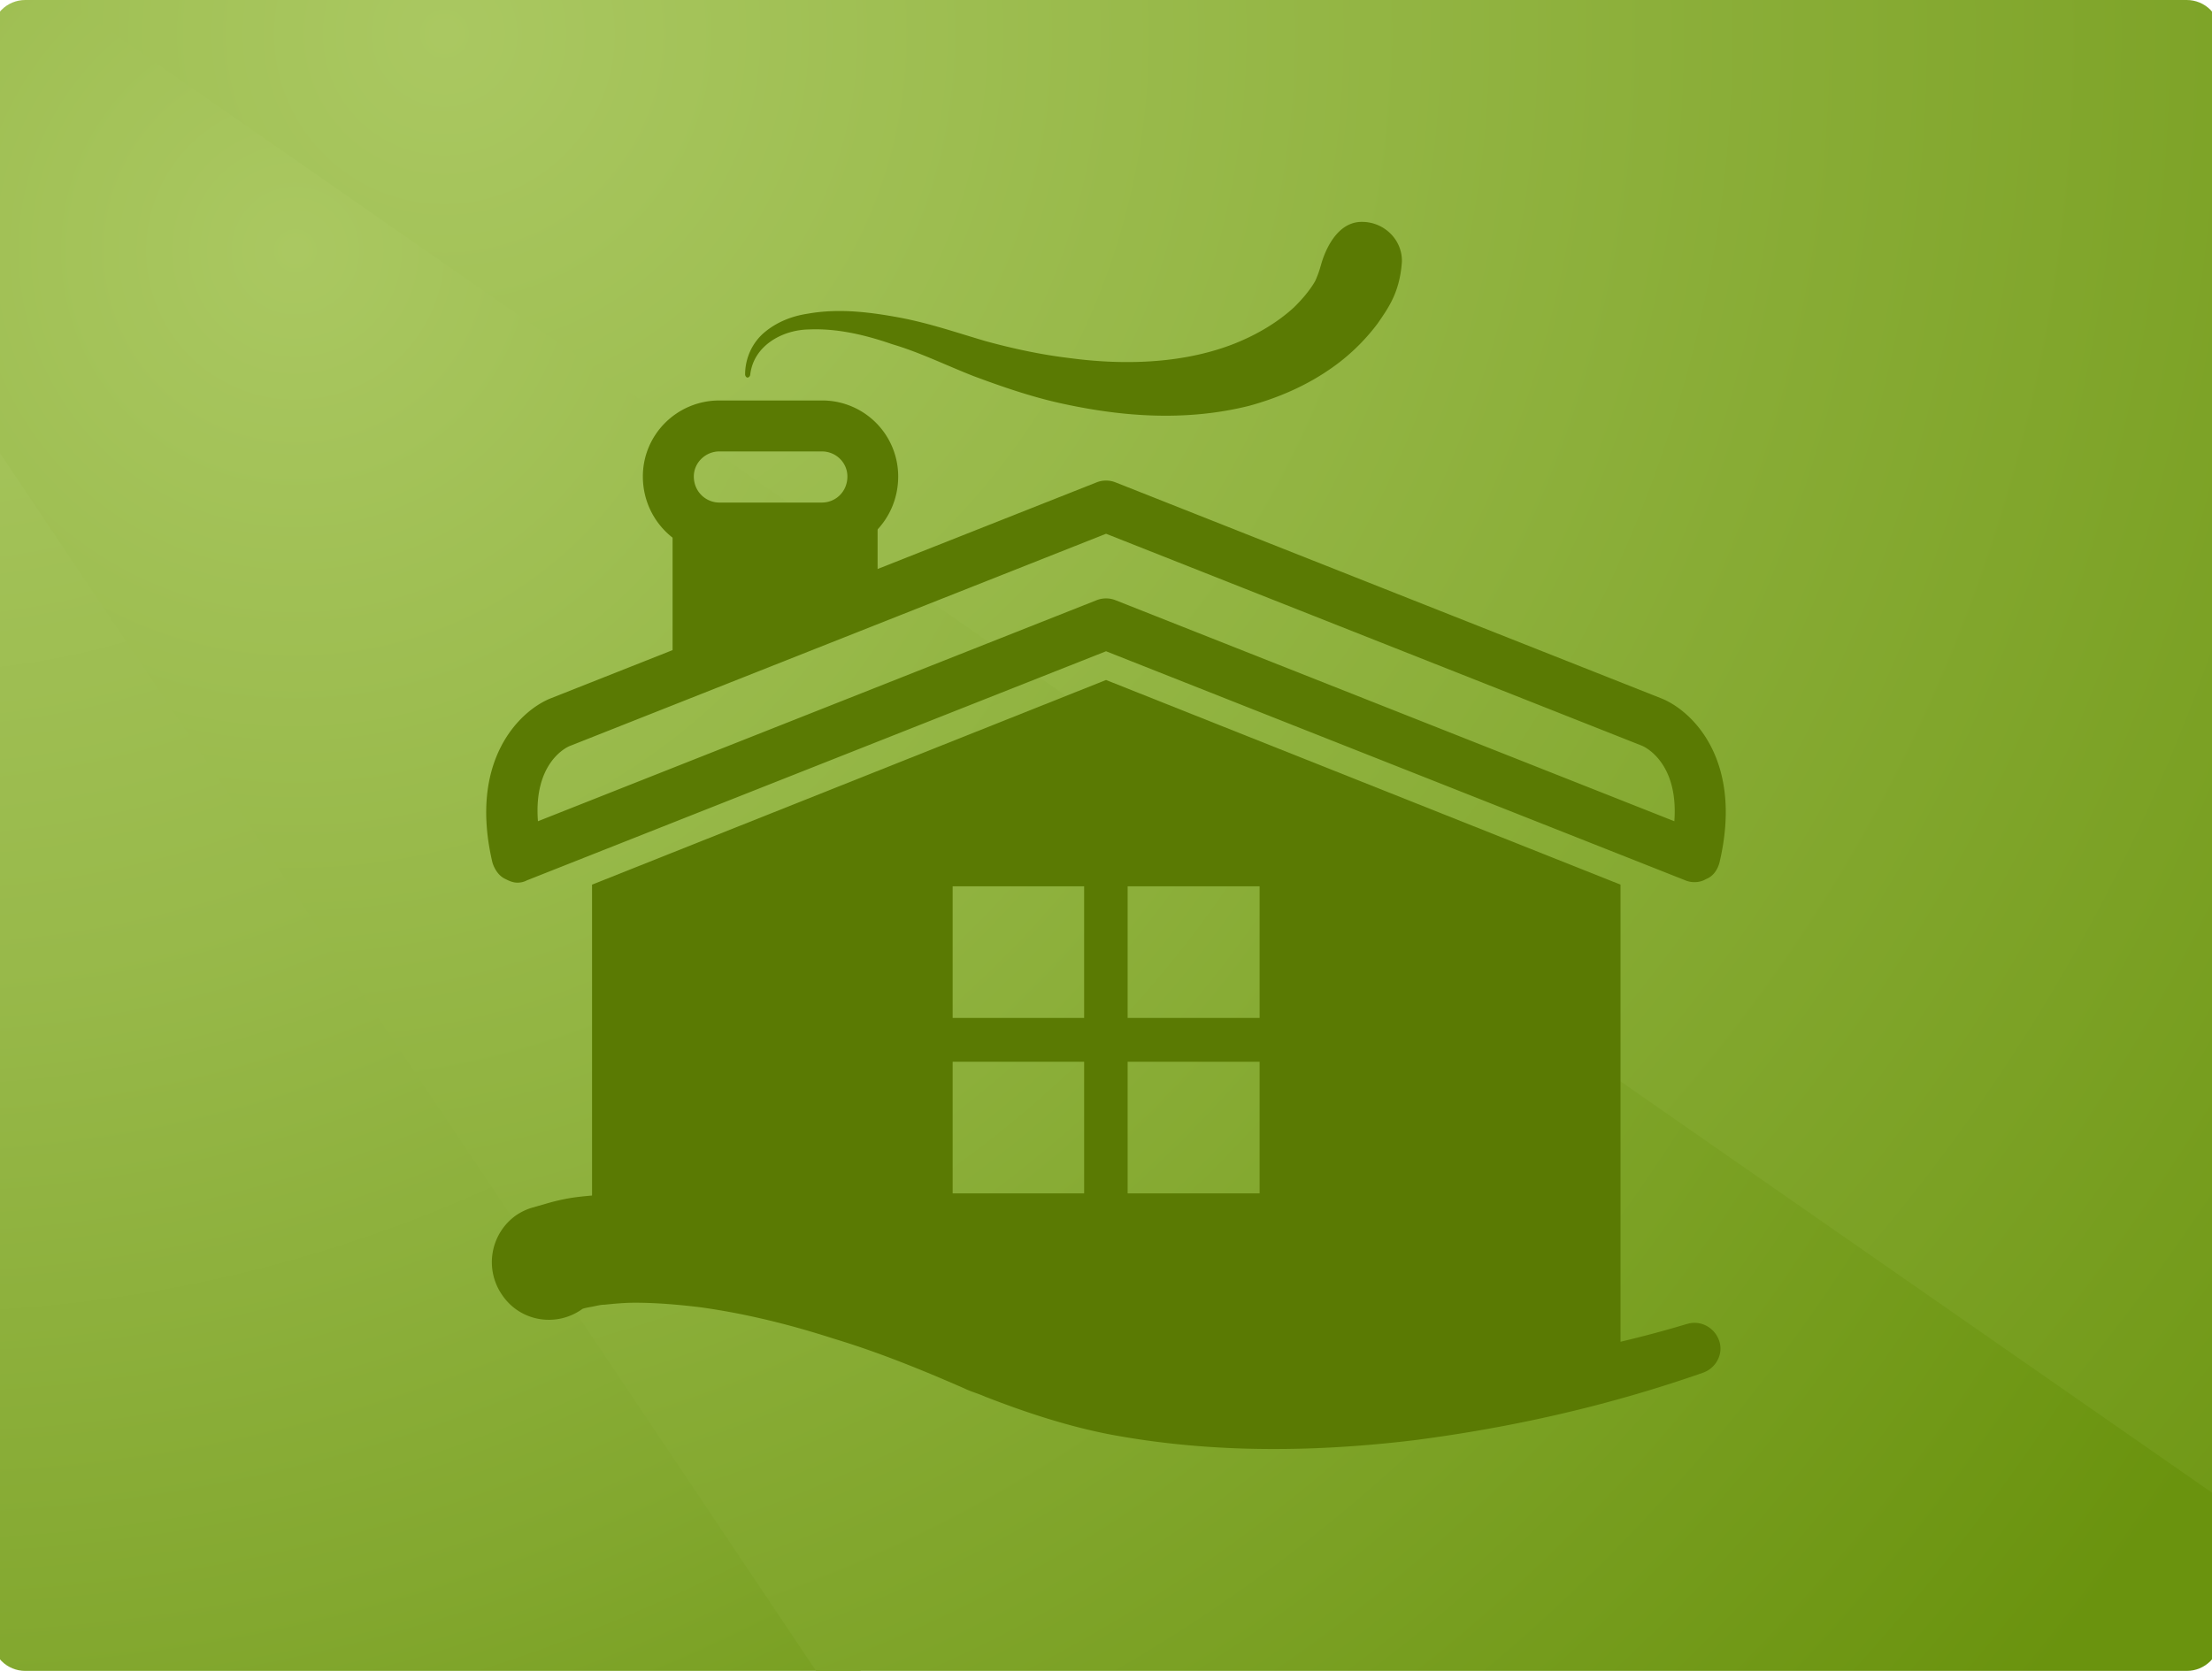
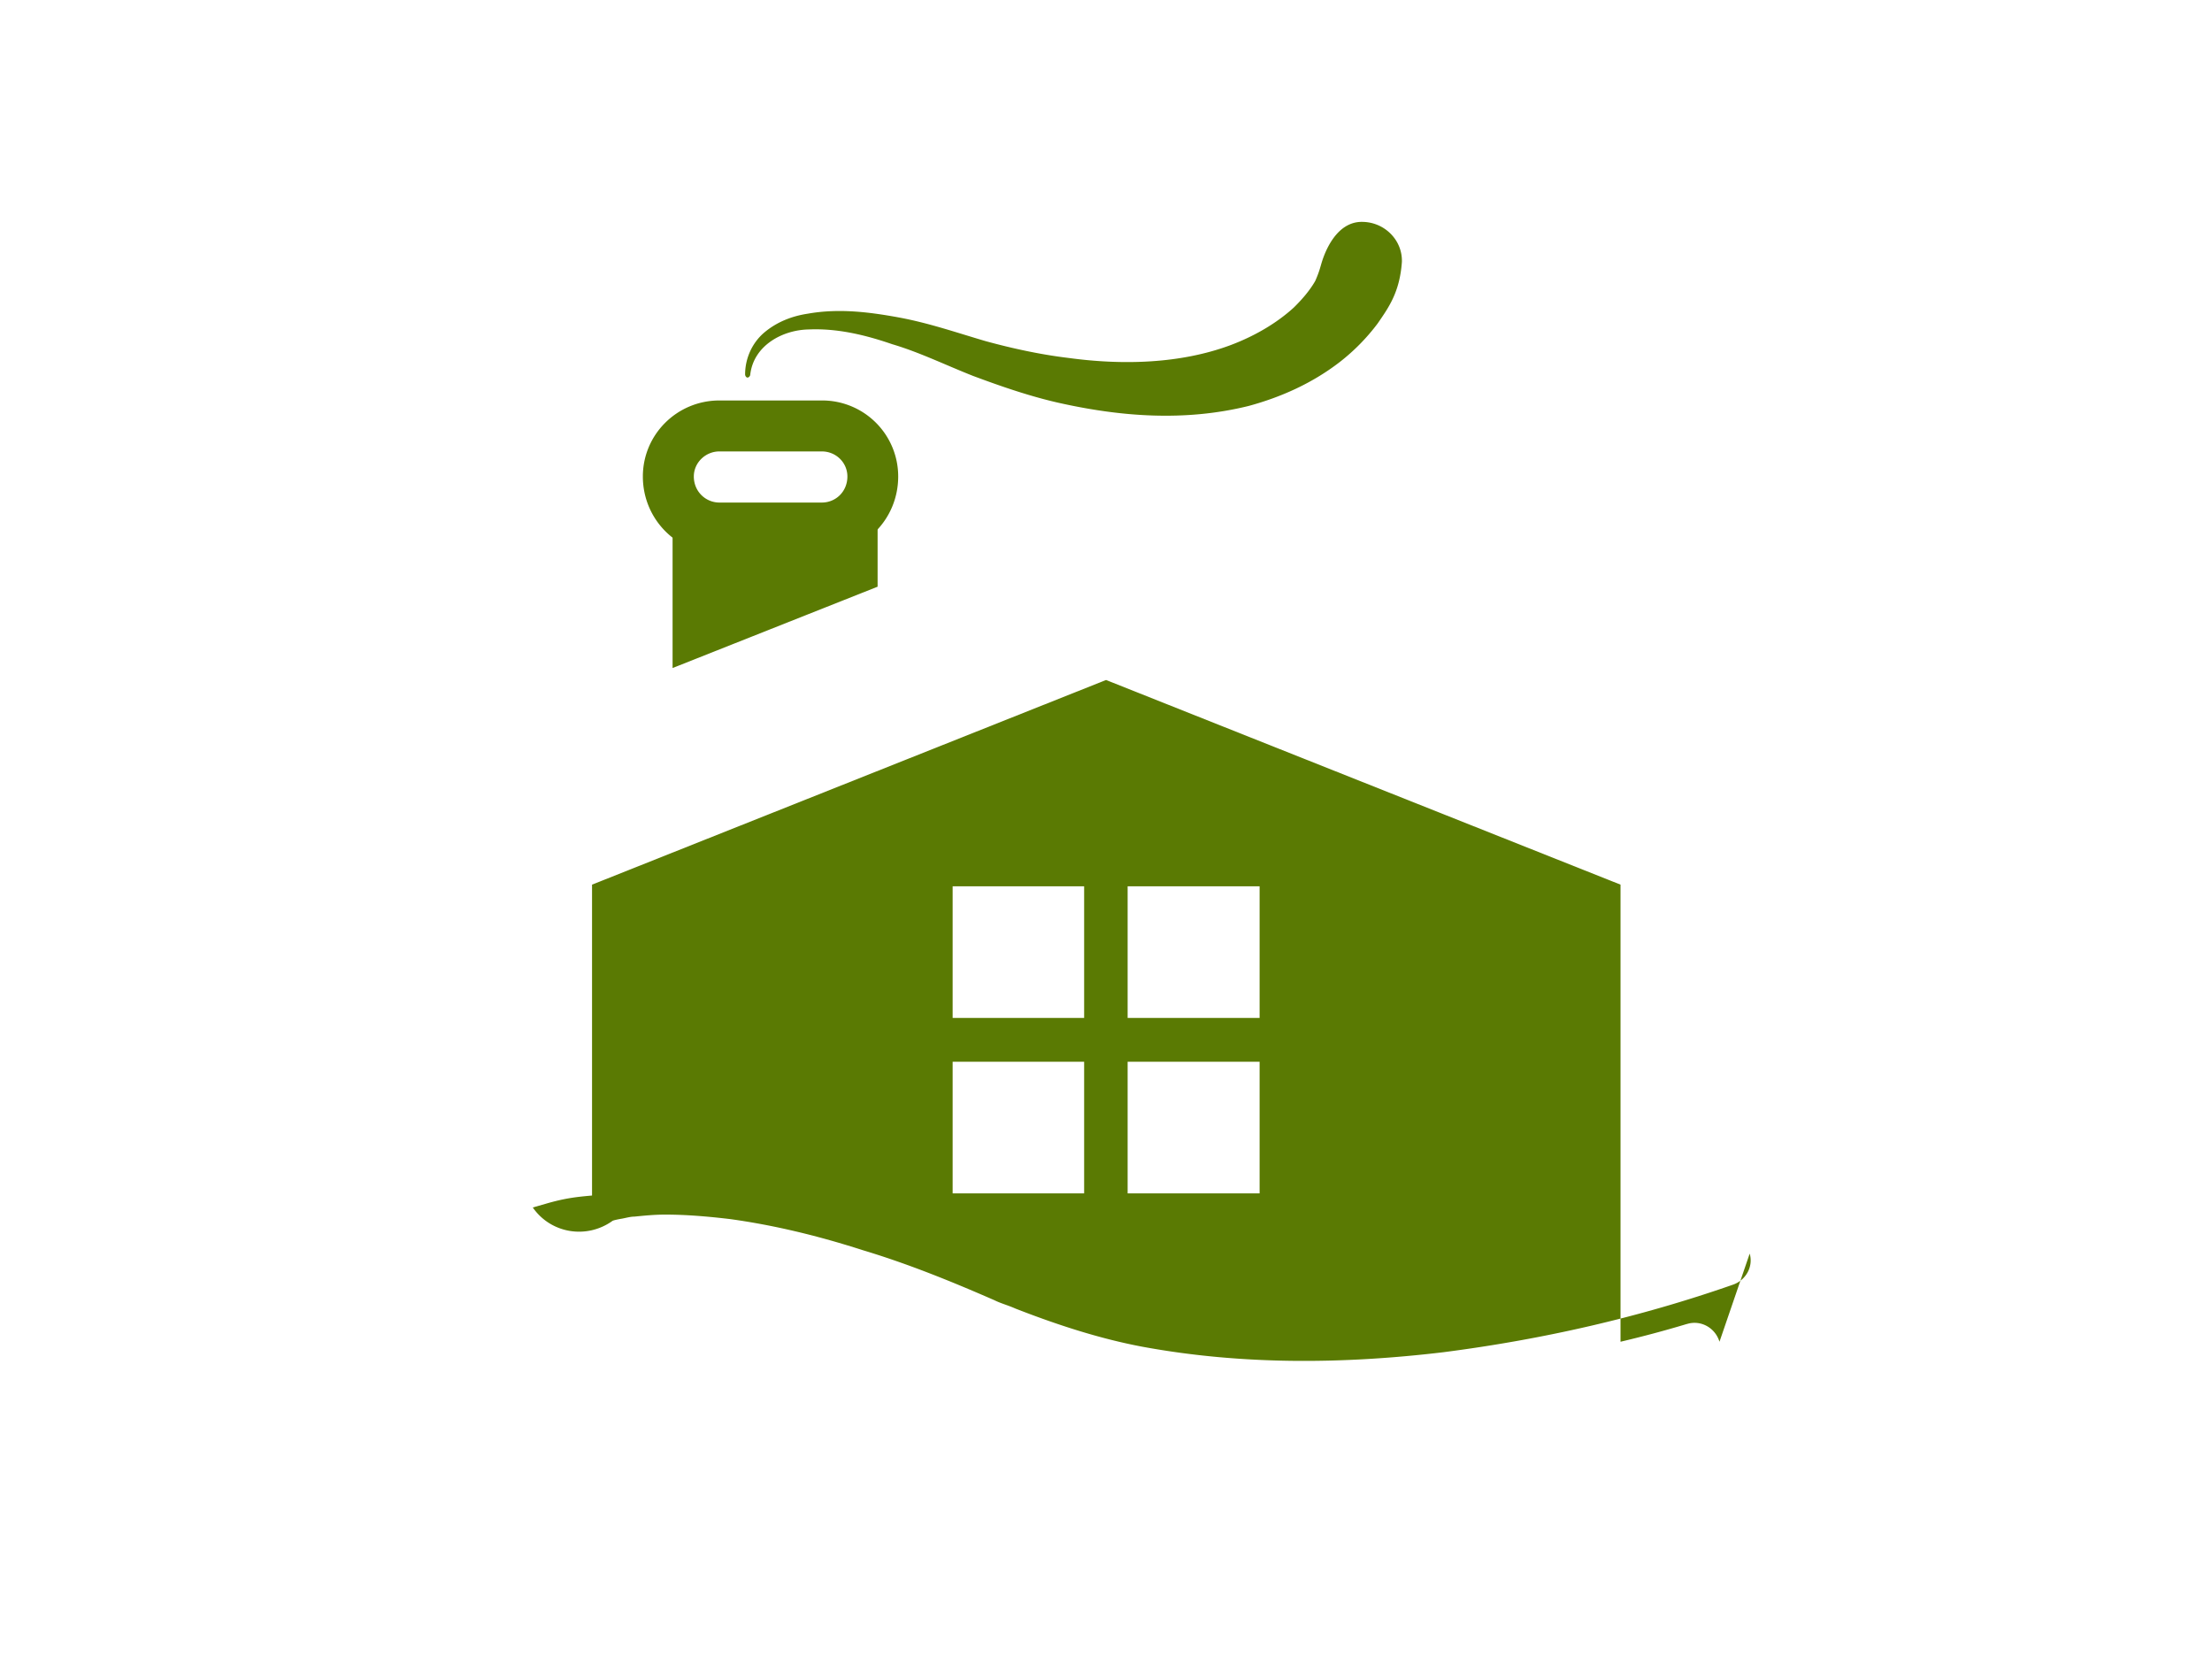
<svg xmlns="http://www.w3.org/2000/svg" xmlns:xlink="http://www.w3.org/1999/xlink" preserveAspectRatio="xMidYMid slice" width="90" height="68" viewBox="0 0 200 150">
  <defs>
-     <path id="a" d="M200 147a3 3 0 01-3 3H3a3 3 0 01-3-3V3a3 3 0 013-3h194a3 3 0 013 3v144z" />
-   </defs>
+     </defs>
  <clipPath id="b">
    <use xlink:href="#a" overflow="visible" />
  </clipPath>
  <g clip-path="url(#b)">
    <radialGradient id="c" cx="-6.853" cy="-7.097" r="212.9" gradientUnits="userSpaceOnUse">
      <stop offset="0" stop-color="#aac861" />
      <stop offset=".19" stop-color="#a5c45b" />
      <stop offset=".443" stop-color="#98b94a" />
      <stop offset=".73" stop-color="#83a82f" />
      <stop offset="1" stop-color="#6a930e" />
    </radialGradient>
-     <path fill="url(#c)" d="M0 150h77.995L0 33.583z" />
    <radialGradient id="d" cx="27.25" cy="22.5" r="202.562" gradientUnits="userSpaceOnUse">
      <stop offset="0" stop-color="#aac861" />
      <stop offset="1" stop-color="#6a930e" />
    </radialGradient>
    <path fill="url(#d)" d="M200 132.513L9.482 0H0v39.583L73.975 150H200z" />
    <radialGradient id="e" cx="40.63" cy="3.045" r="231.196" gradientUnits="userSpaceOnUse">
      <stop offset="0" stop-color="#aac861" />
      <stop offset="1" stop-color="#6a930e" />
    </radialGradient>
    <path fill="url(#e)" d="M200 0H6.606L200 134.513z" />
  </g>
  <g fill="#5A7A03">
-     <path d="M47.152 79.236c-.343 0-.685-.134-1.028-.313-.595-.253-.998-.864-1.192-1.489-2.176-9.254 2.518-13.694 5.29-14.767l48.948-19.37a2.3 2.3 0 011.669 0l48.932 19.37c2.786 1.073 7.479 5.513 5.29 14.767-.165.626-.552 1.236-1.222 1.489-.507.313-1.251.359-1.848.105l-51.987-20.563-51.973 20.564a1.79 1.79 0 01-.879.207zm52.853-31.32L51.936 66.945c-.403.134-3.323 1.579-2.92 6.779L99.17 53.876a2.31 2.31 0 011.669 0l50.17 19.848c.386-5.2-2.579-6.645-2.907-6.779l-48.097-19.029z" />
    <path d="M79.501 52.669L61.1 59.97V45.368h18.401z" />
-     <path d="M74.495 49.705h-9.193c-3.801 0-6.869-3.085-6.869-6.929 0-3.77 3.068-6.825 6.869-6.825h9.193a6.82 6.82 0 016.854 6.825c0 3.843-3.04 6.929-6.854 6.929zm-9.193-9.18c-1.237 0-2.295.999-2.295 2.251 0 1.341 1.057 2.339 2.295 2.339h9.193c1.266 0 2.295-.998 2.295-2.339 0-1.251-1.028-2.251-2.295-2.251h-9.193zM155.061 120.451c-.388-1.266-1.669-1.951-2.861-1.61l-.119.031a101.24 101.24 0 01-5.902 1.579V79.416l-46.175-18.372-46.132 18.372v27.908c-1.28.119-2.339.208-4.172.745l-1.147.328a5.207 5.207 0 00-1.535.729 5.159 5.159 0 00-1.176 7.182c1.608 2.325 4.812 2.876 7.151 1.207.046-.044.432-.134.879-.208.388-.075.76-.18 1.103-.18.894-.089 1.788-.179 2.757-.179 1.877 0 3.828.165 5.825.403 3.993.551 7.957 1.52 11.935 2.801 4.008 1.207 7.869 2.771 11.787 4.484.566.284 1.251.462 1.877.746 3.666 1.43 7.51 2.696 11.399 3.427 9.045 1.668 18.178 1.549 27.03.491 8.895-1.147 17.553-3.114 25.986-6.065 1.147-.399 1.832-1.621 1.49-2.784zm-57.023-13.32H86.236V95.314h11.802v11.817zm0-15.751H86.236V79.564h11.802V91.38zm15.749 15.751h-11.846V95.314h11.846v11.817zm0-15.751h-11.846V79.564h11.846V91.38zM67.61 33.612c0-1.43.626-2.83 1.713-3.755 1.147-.969 2.519-1.489 3.92-1.698 2.771-.491 5.497-.15 8.18.342 2.727.507 5.259 1.387 7.748 2.116 2.444.671 4.992 1.222 7.495 1.52 4.947.671 10.058.491 14.454-1.132 2.161-.804 4.172-1.967 5.737-3.398.76-.745 1.445-1.549 1.921-2.383.374-.835.462-1.282.612-1.758.507-1.581 1.639-3.607 3.65-3.547 1.953.031 3.576 1.625 3.517 3.592-.194 2.727-1.192 4.097-2.176 5.528a18.272 18.272 0 01-3.396 3.457c-2.504 1.936-5.334 3.174-8.181 3.947-5.781 1.431-11.547.94-16.926-.253-2.608-.58-5.215-1.474-7.808-2.443-2.46-.969-4.829-2.132-7.257-2.846-2.46-.85-4.962-1.431-7.45-1.326-2.385.029-4.977 1.43-5.29 4.037 0 .134-.119.284-.253.284-.104 0-.21-.15-.21-.284z" />
+     <path d="M74.495 49.705h-9.193c-3.801 0-6.869-3.085-6.869-6.929 0-3.77 3.068-6.825 6.869-6.825h9.193a6.82 6.82 0 016.854 6.825c0 3.843-3.04 6.929-6.854 6.929zm-9.193-9.18c-1.237 0-2.295.999-2.295 2.251 0 1.341 1.057 2.339 2.295 2.339h9.193c1.266 0 2.295-.998 2.295-2.339 0-1.251-1.028-2.251-2.295-2.251h-9.193zM155.061 120.451c-.388-1.266-1.669-1.951-2.861-1.61l-.119.031a101.24 101.24 0 01-5.902 1.579V79.416l-46.175-18.372-46.132 18.372v27.908c-1.28.119-2.339.208-4.172.745l-1.147.328c1.608 2.325 4.812 2.876 7.151 1.207.046-.044.432-.134.879-.208.388-.075.76-.18 1.103-.18.894-.089 1.788-.179 2.757-.179 1.877 0 3.828.165 5.825.403 3.993.551 7.957 1.52 11.935 2.801 4.008 1.207 7.869 2.771 11.787 4.484.566.284 1.251.462 1.877.746 3.666 1.43 7.51 2.696 11.399 3.427 9.045 1.668 18.178 1.549 27.03.491 8.895-1.147 17.553-3.114 25.986-6.065 1.147-.399 1.832-1.621 1.49-2.784zm-57.023-13.32H86.236V95.314h11.802v11.817zm0-15.751H86.236V79.564h11.802V91.38zm15.749 15.751h-11.846V95.314h11.846v11.817zm0-15.751h-11.846V79.564h11.846V91.38zM67.61 33.612c0-1.43.626-2.83 1.713-3.755 1.147-.969 2.519-1.489 3.92-1.698 2.771-.491 5.497-.15 8.18.342 2.727.507 5.259 1.387 7.748 2.116 2.444.671 4.992 1.222 7.495 1.52 4.947.671 10.058.491 14.454-1.132 2.161-.804 4.172-1.967 5.737-3.398.76-.745 1.445-1.549 1.921-2.383.374-.835.462-1.282.612-1.758.507-1.581 1.639-3.607 3.65-3.547 1.953.031 3.576 1.625 3.517 3.592-.194 2.727-1.192 4.097-2.176 5.528a18.272 18.272 0 01-3.396 3.457c-2.504 1.936-5.334 3.174-8.181 3.947-5.781 1.431-11.547.94-16.926-.253-2.608-.58-5.215-1.474-7.808-2.443-2.46-.969-4.829-2.132-7.257-2.846-2.46-.85-4.962-1.431-7.45-1.326-2.385.029-4.977 1.43-5.29 4.037 0 .134-.119.284-.253.284-.104 0-.21-.15-.21-.284z" />
  </g>
</svg>